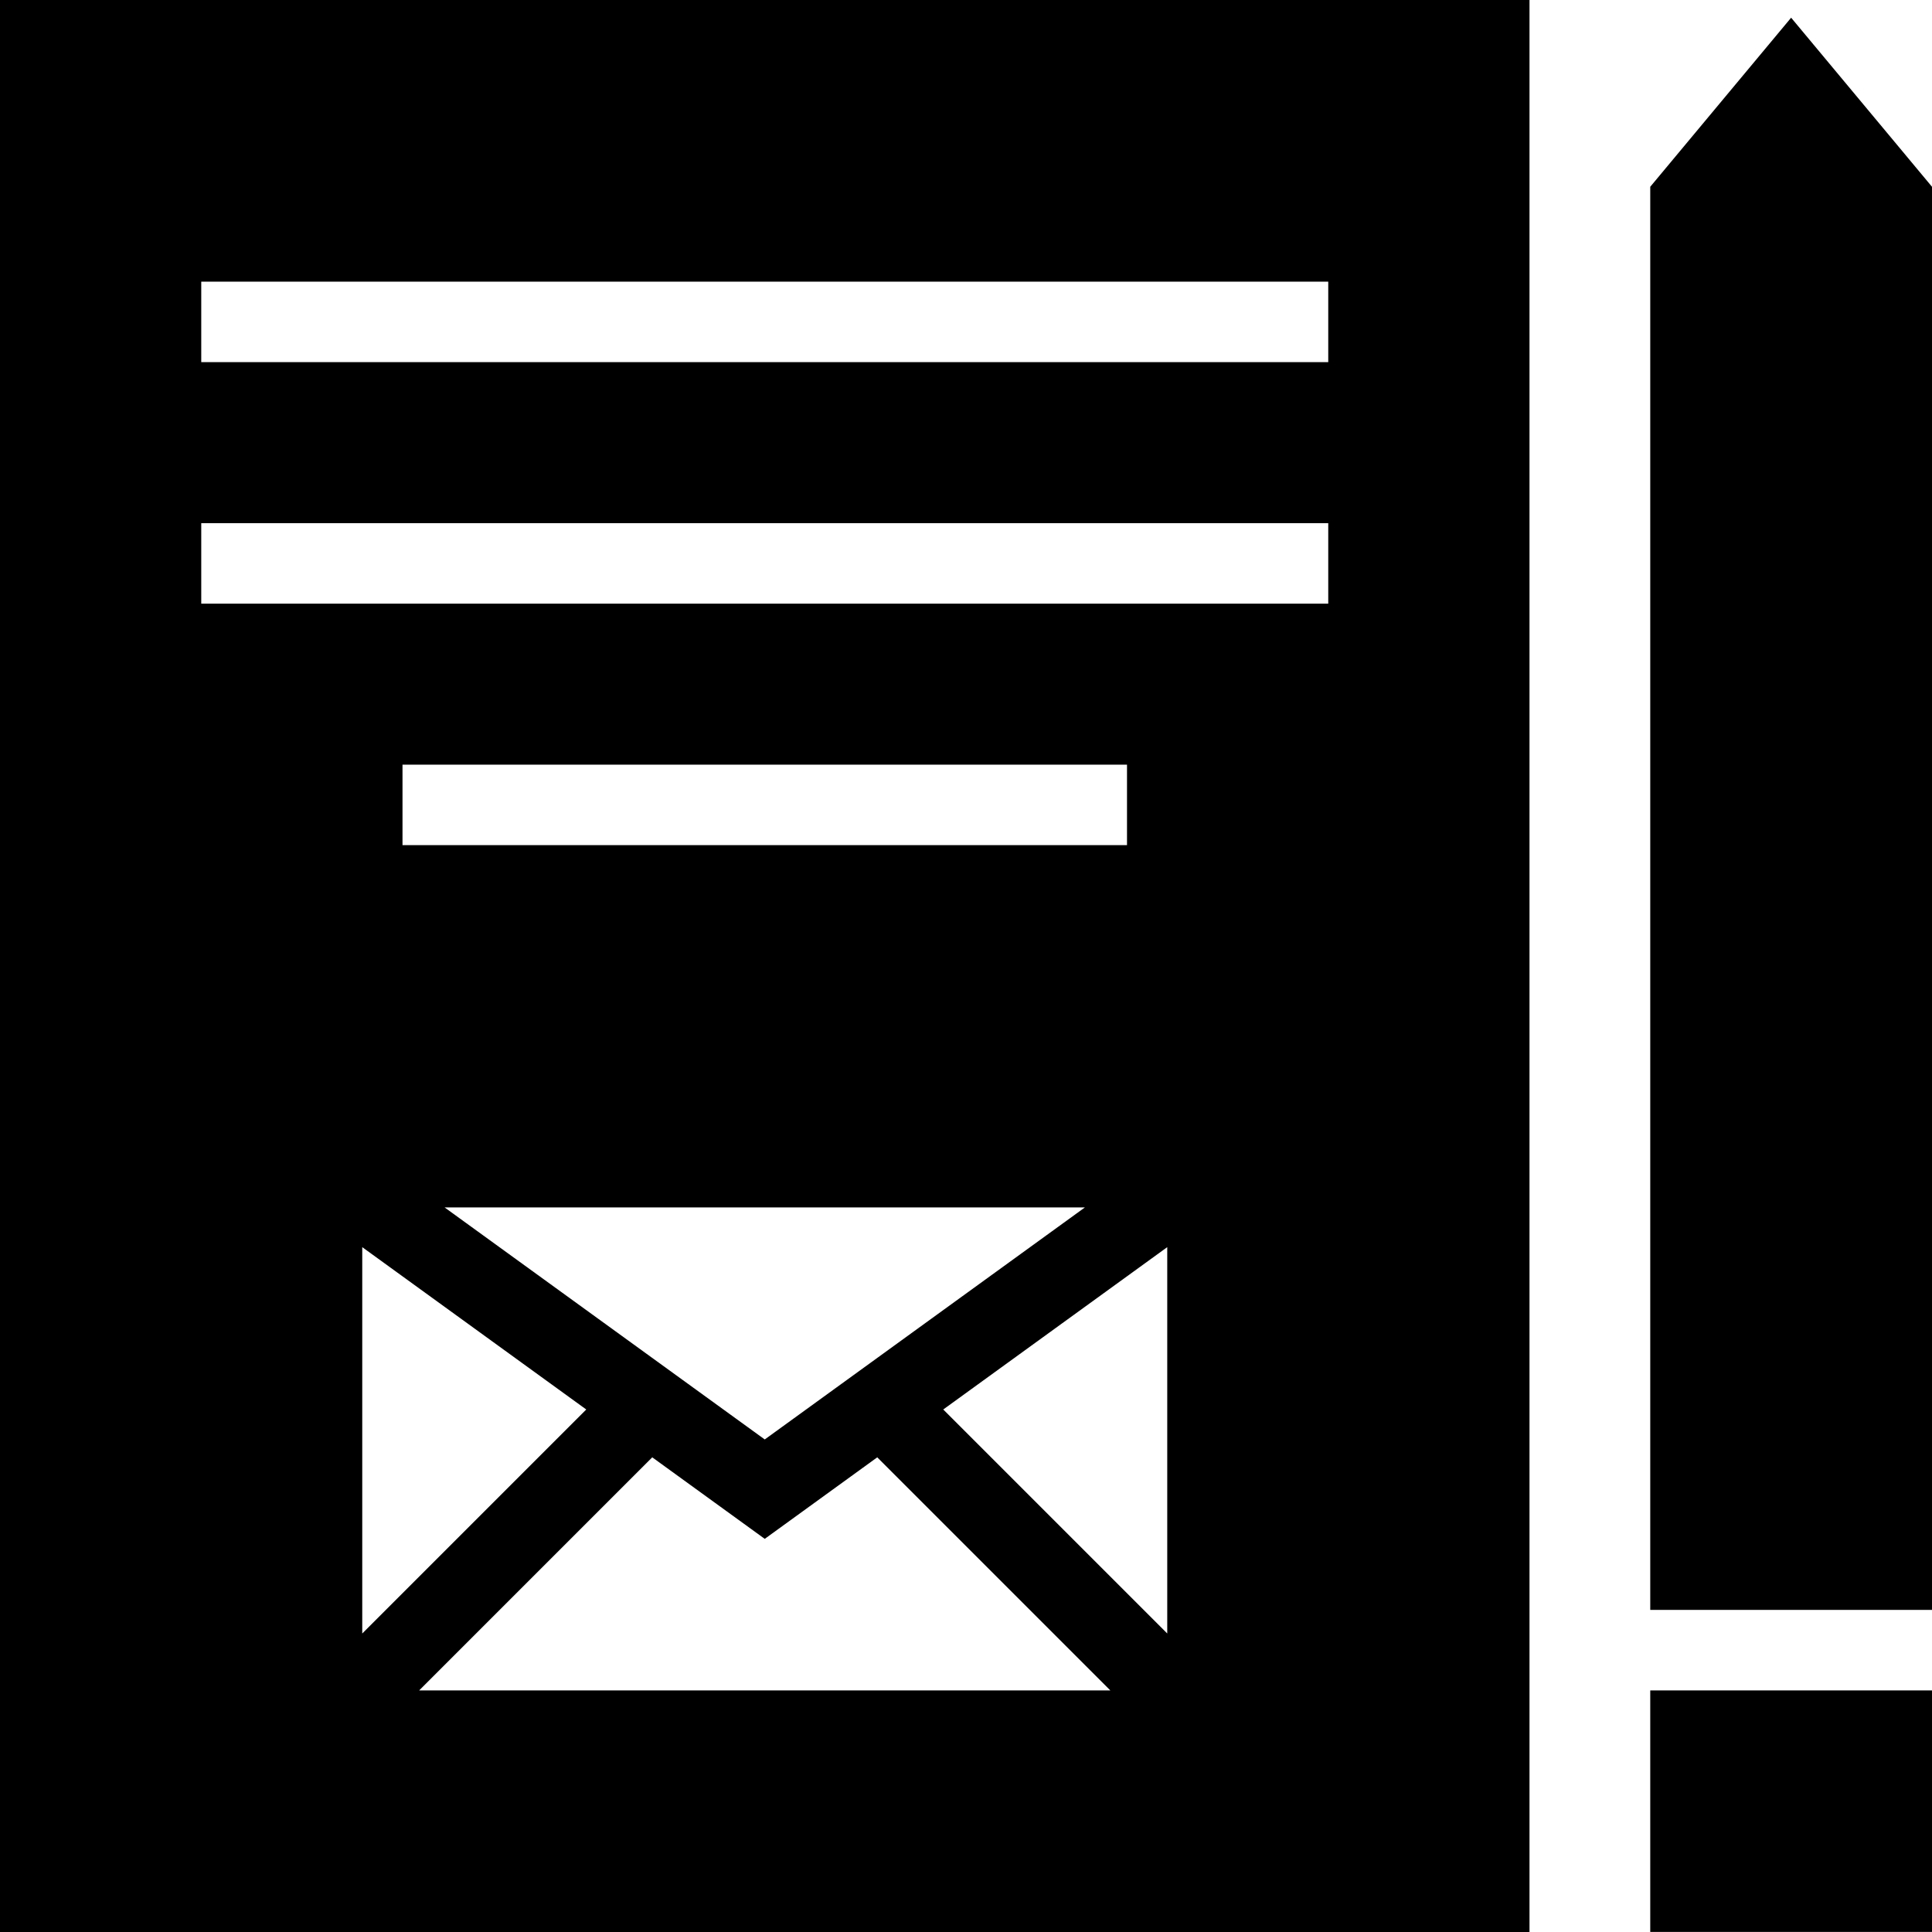
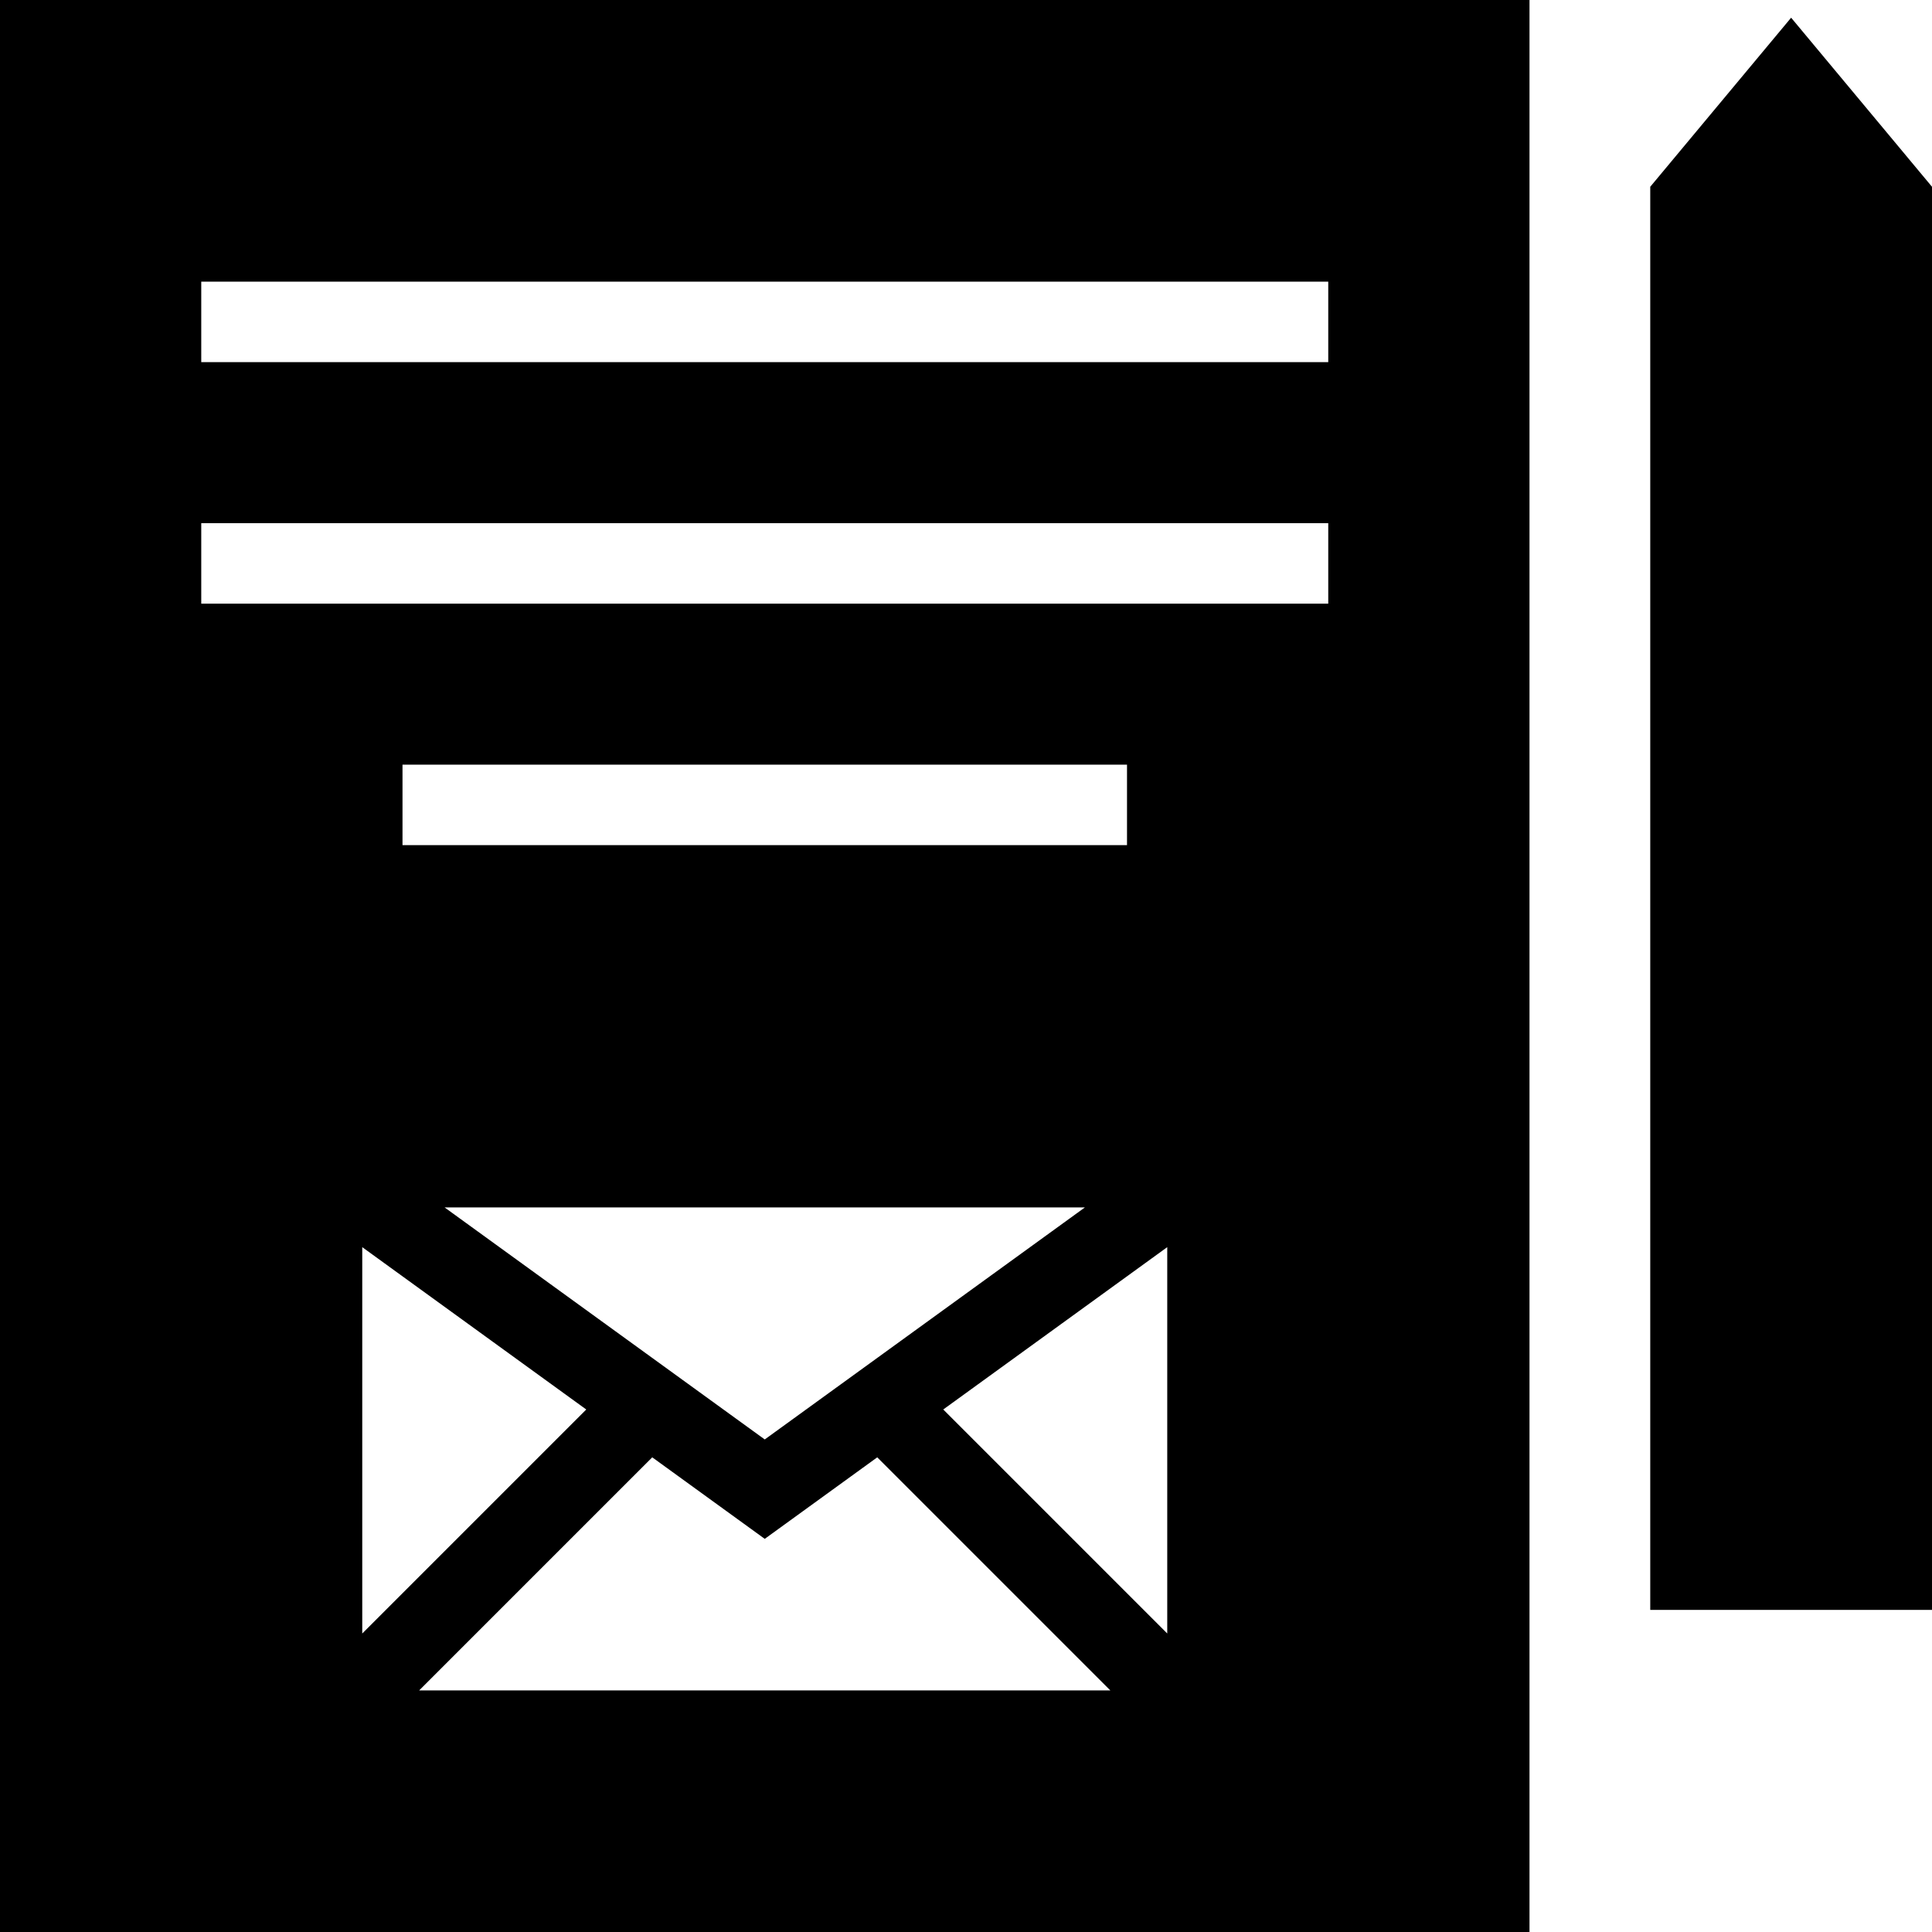
<svg xmlns="http://www.w3.org/2000/svg" fill="#000000" version="1.1" id="Layer_1" viewBox="0 0 472.615 472.615" xml:space="preserve">
  <g>
    <g>
      <polygon points="438.154,4.332 403.692,45.686 403.692,393.824 472.615,393.824 472.615,45.686   " />
    </g>
  </g>
  <g>
    <g>
-       <rect x="403.692" y="413.519" width="68.923" height="59.077" />
-     </g>
+       </g>
  </g>
  <g>
    <g>
      <path d="M0,0v472.615h374.154V0H0z M98.462,206.747v-19.692h177.231v19.692H98.462z M265.398,295.362l-78.321,56.764    l-78.321-56.764H265.398z M143.411,344.797l-54.796,54.796v-94.509L143.411,344.797z M102.539,413.516l57.018-57.018l27.52,19.945    l27.52-19.945l57.018,57.018H102.539z M285.538,399.592l-54.796-54.796l54.796-39.714V399.592z M324.923,147.67H49.231v-19.692    h275.692V147.67z M324.923,88.593H49.231V68.9h275.692V88.593z" />
    </g>
  </g>
</svg>